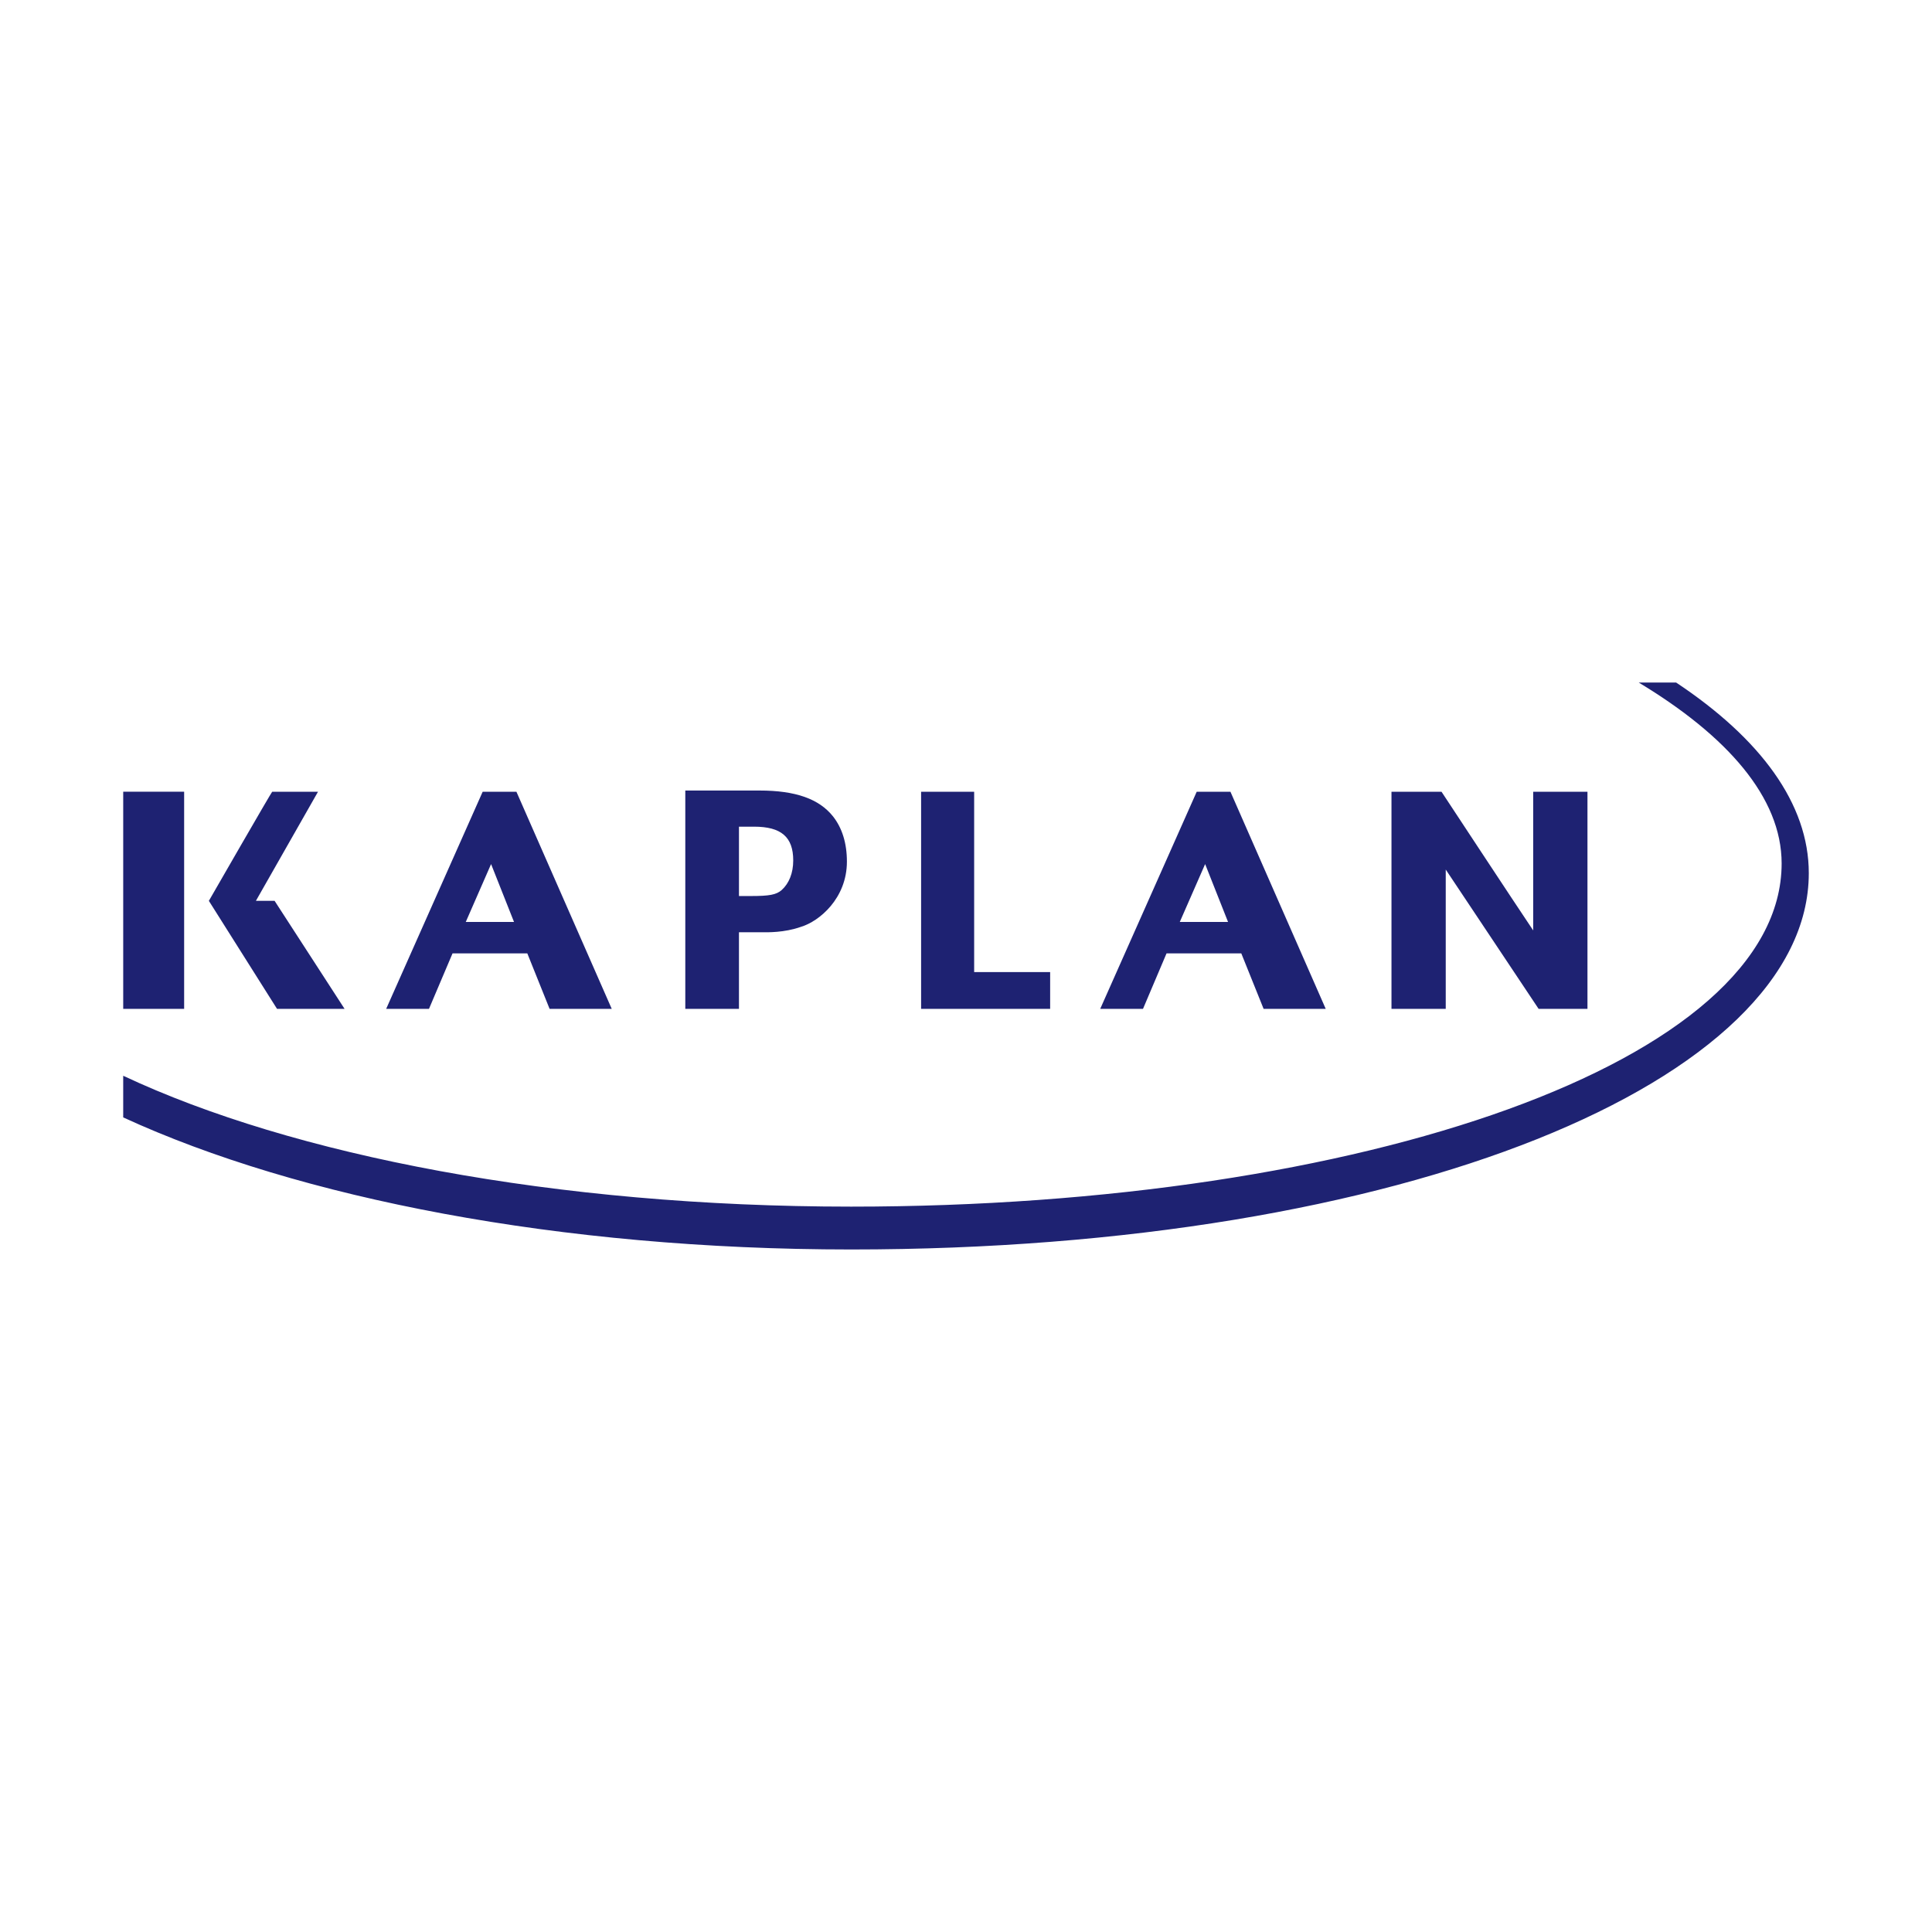
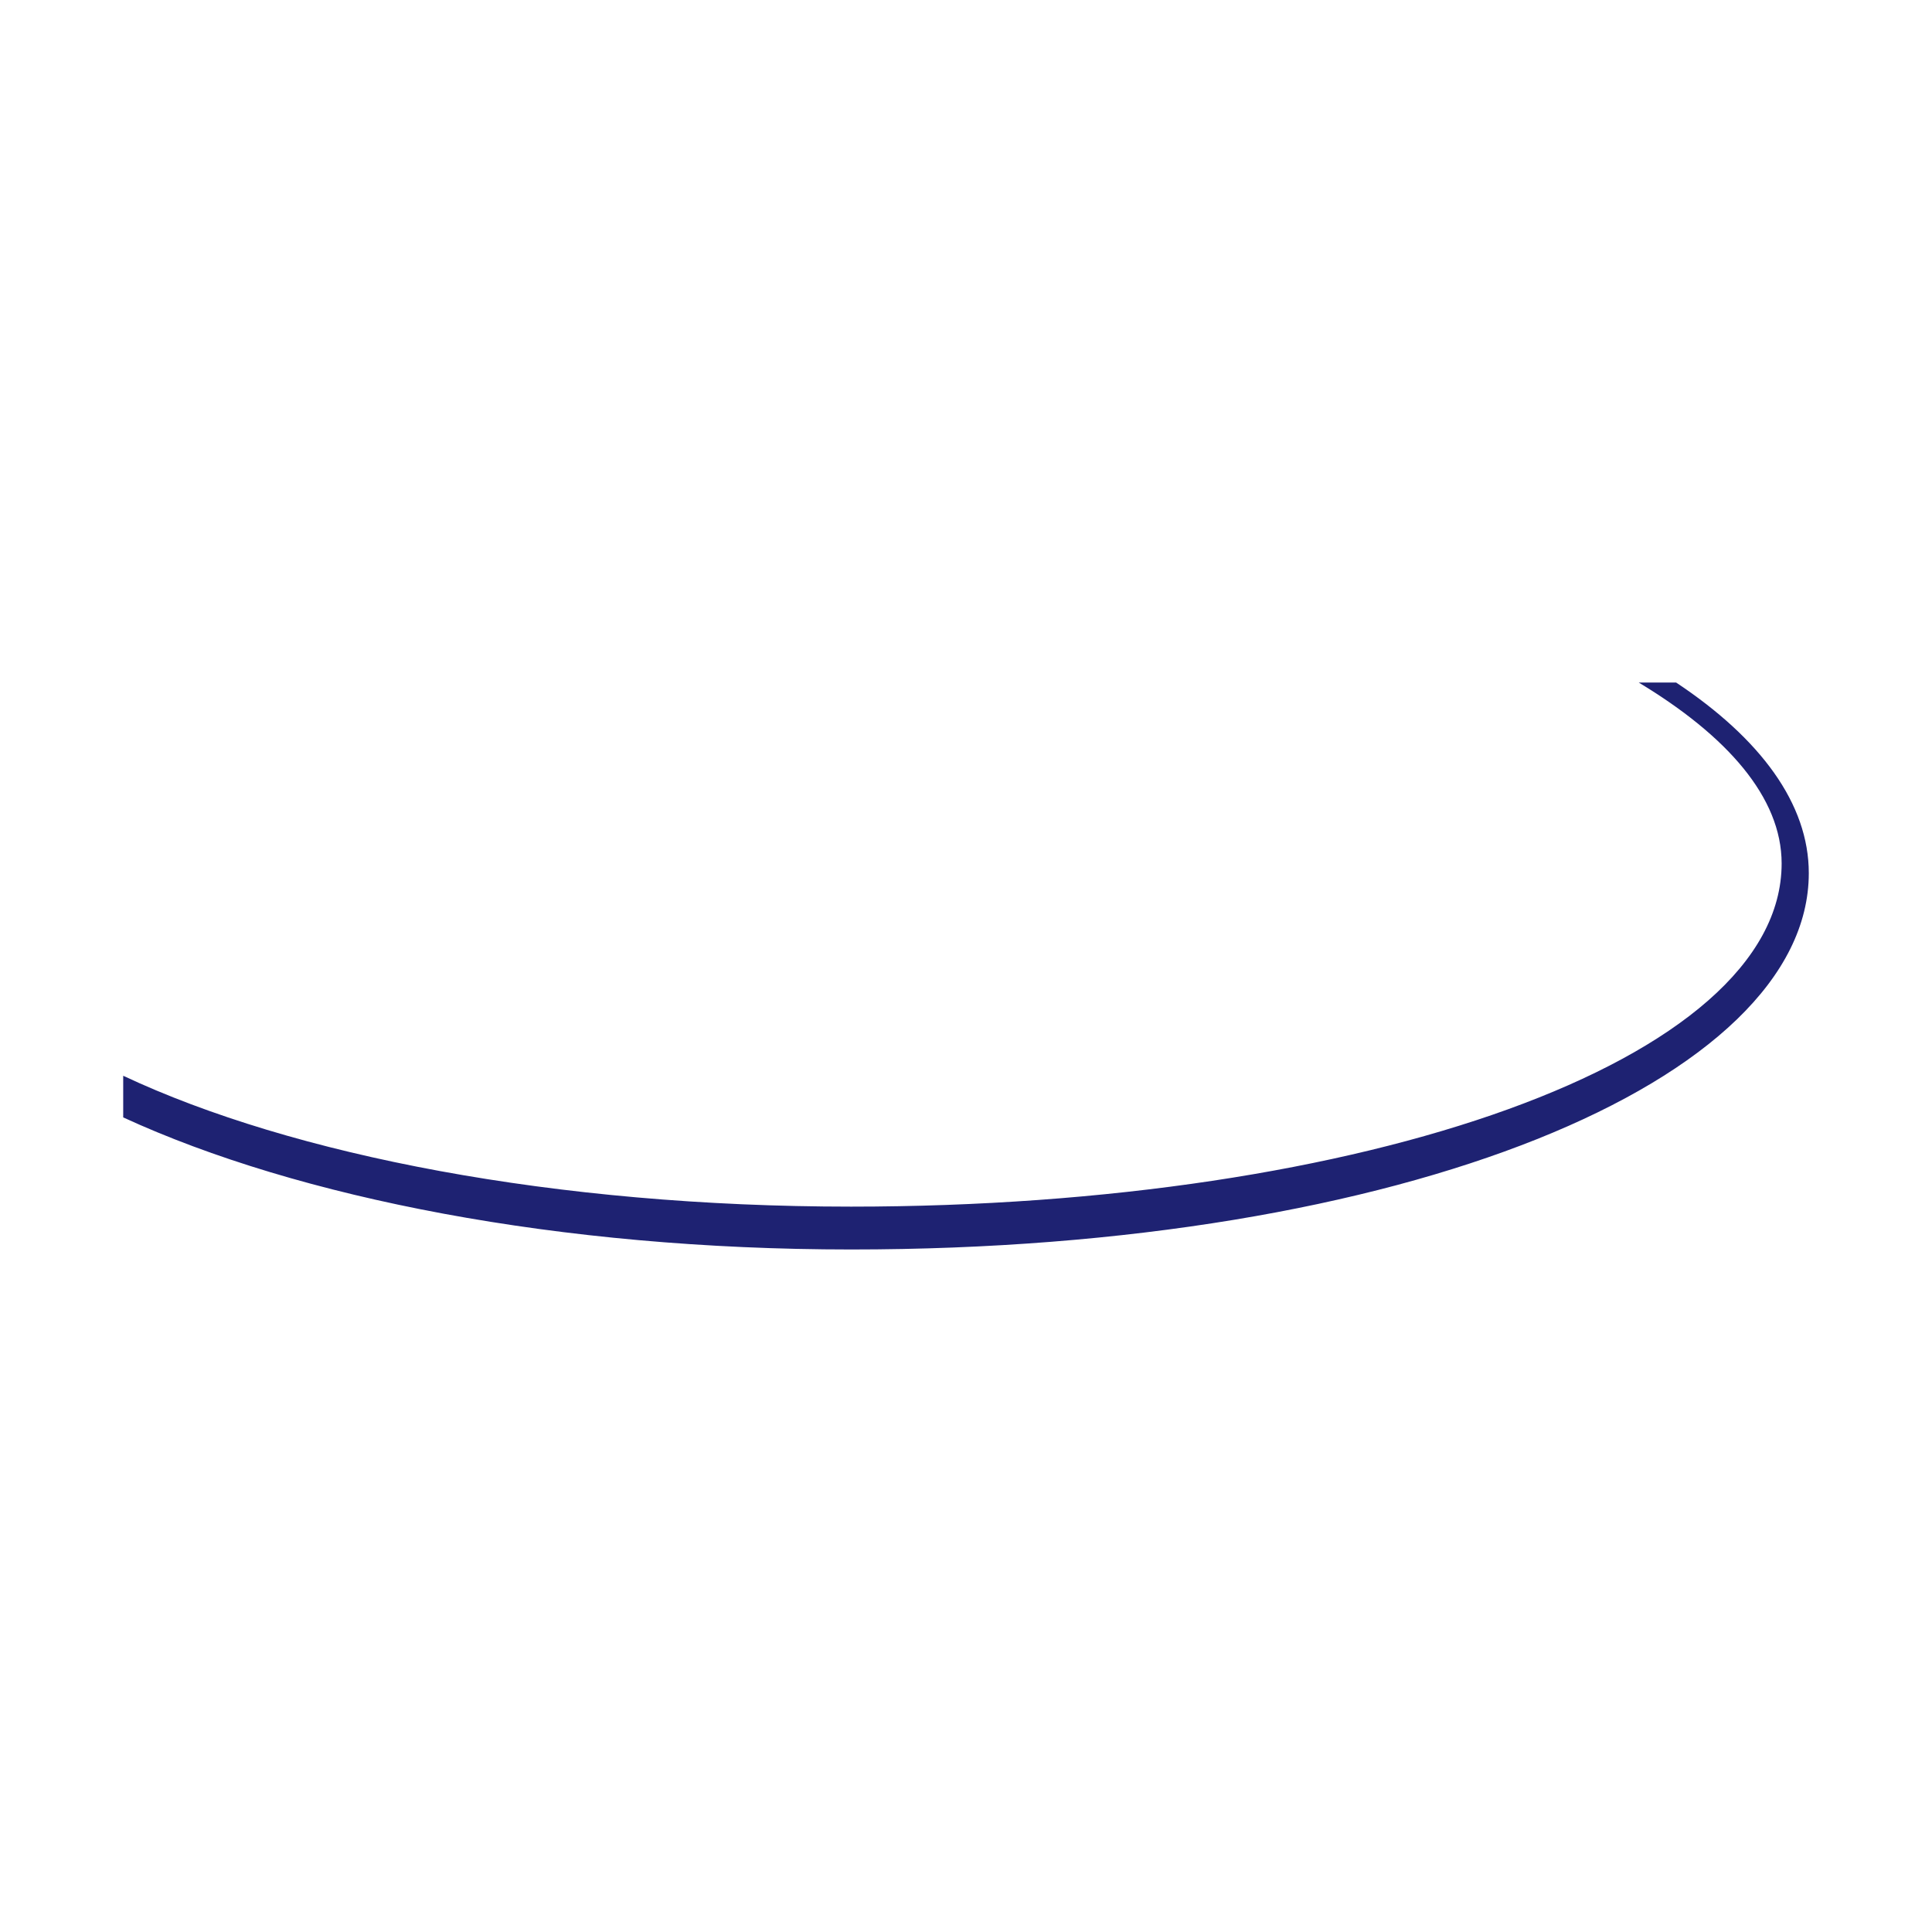
<svg xmlns="http://www.w3.org/2000/svg" version="1.1" id="Layer_1" x="0px" y="0px" viewBox="0 0 3000 3000" enable-background="new 0 0 3000 3000" xml:space="preserve">
  <g>
    <path fill="#1E2272" d="M2602.671,1059.842h-58.048c136.724,82.444,221.899,178.06,221.899,280.949   c0,307.166-650.762,532.854-1444.893,532.854c-458.828,0-867.172-79.578-1130.308-203.213v64.658   c272.538,125.418,678.015,205.086,1130.308,205.086c857.759,0,1487.065-262.279,1487.065-584.383   C2808.695,1248.133,2733.789,1146.965,2602.671,1059.842" />
-     <path fill="#1E2272" d="M2244.938,1566.551v-216.32c26.28,39.242,144.208,216.32,144.208,216.32h75.862v-337.123h-84.273v215.318   c-27.163-40.307-142.342-215.309-142.342-215.309h-77.711v337.114H2244.938z M1811.397,1480.411h116.08l34.655,86.14h96.452   l-147.938-337.114h-52.414l-149.823,337.114h66.441L1811.397,1480.411z M1871.332,1341.738l35.573,89.863h-74.935   L1871.332,1341.738L1871.332,1341.738z M1630.662,1509.43h-118v-280.002h-82.381v337.113h200.381V1509.43z M285.928,1229.354   h-94.605v337.196h94.605V1229.354L285.928,1229.354z M702.692,1480.411h116.115l34.6,86.14h96.499l-148.003-337.123H749.48   l-149.833,337.113h66.479L702.692,1480.411z M762.552,1341.738l35.61,89.863h-74.916L762.552,1341.738z M1147.466,1447.585h39.305   c3.696,0,30.904,0.929,57.112-8.457c28.045-8.411,71.184-43.984,71.184-101.223c0-28.901-7.527-52.368-21.527-70.155   c-21.611-27.181-58.059-40.226-114.25-40.226H1064.13v339.016h83.326v-118.956H1147.466z M1147.466,1283.644h23.421   c42.083,0,60.834,15.93,60.834,52.478c0,19.644-6.535,35.601-17.814,45.824c-8.41,7.519-19.616,9.403-47.717,9.403h-18.724   V1283.644z M535.045,1566.551L426.402,1398.84h-29.047l96.436-169.403h-71.139c-0.91,0-98.328,169.403-98.328,169.403   l105.838,167.711H535.045" />
-     <rect x="190.012" y="1058.531" fill="none" width="2619.977" height="882.938" />
  </g>
</svg>